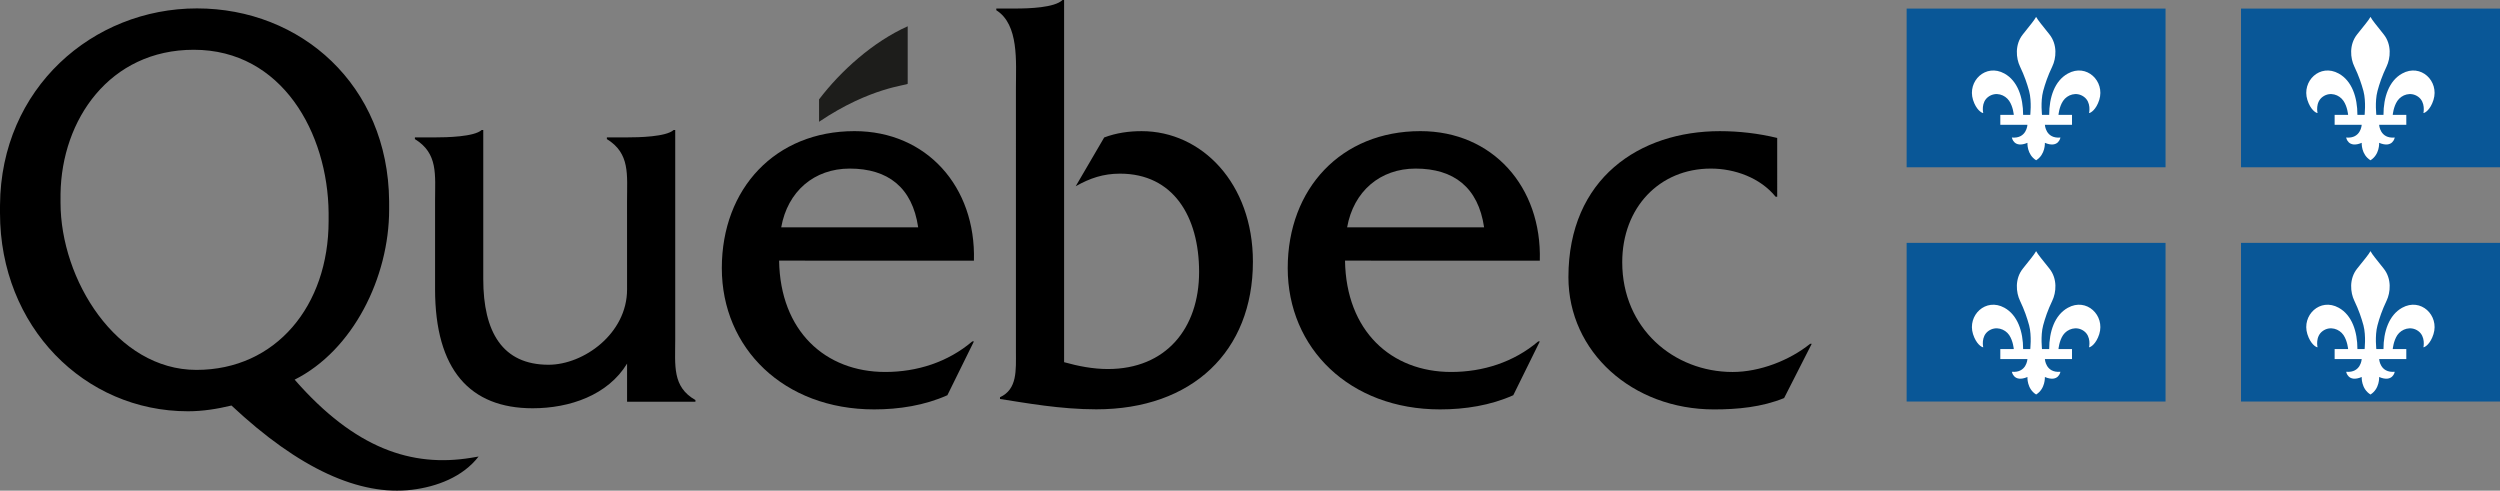
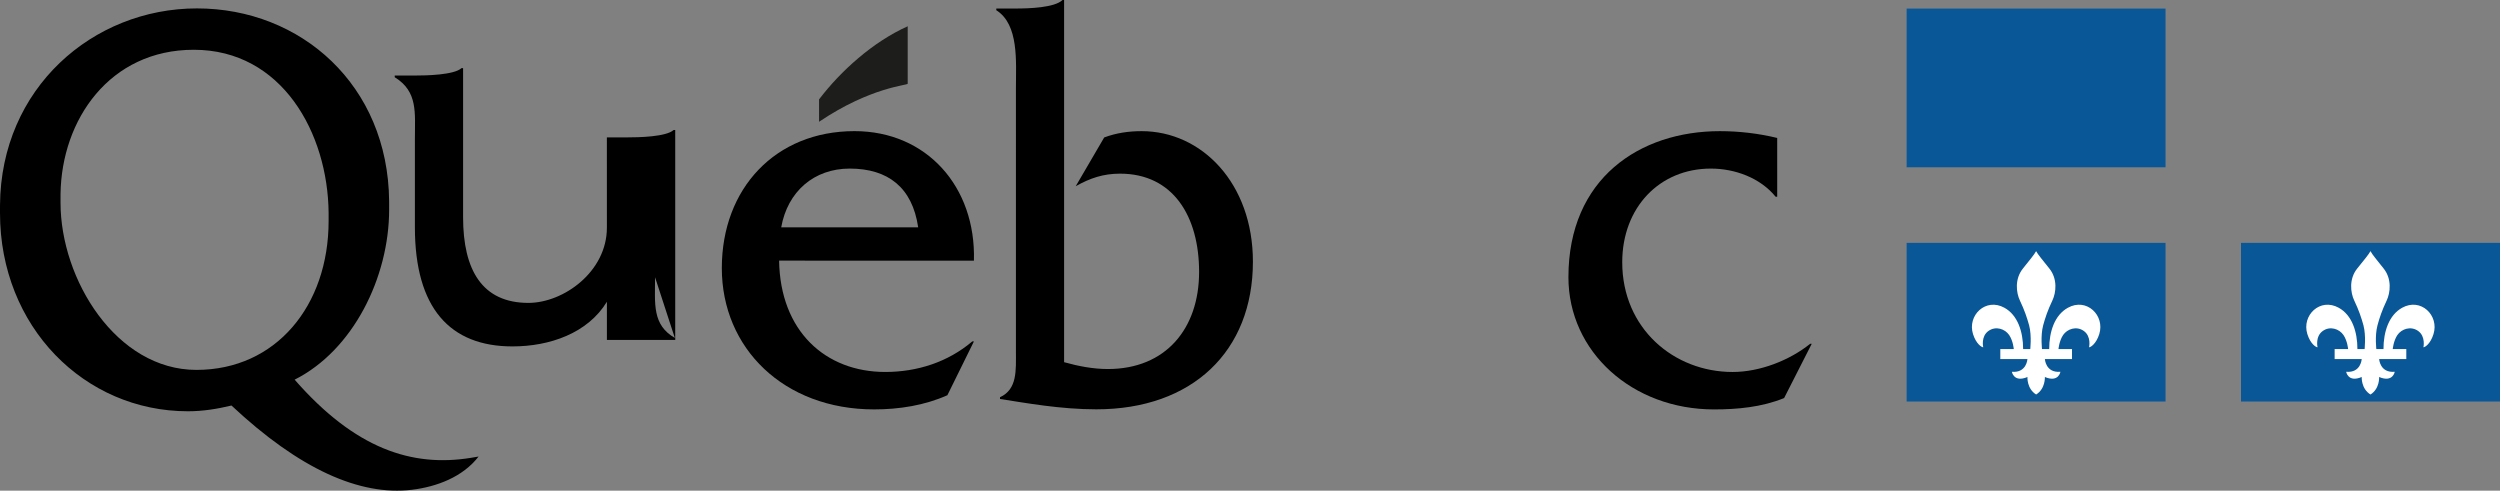
<svg xmlns="http://www.w3.org/2000/svg" xmlns:ns1="http://sodipodi.sourceforge.net/DTD/sodipodi-0.dtd" xmlns:ns2="http://www.inkscape.org/namespaces/inkscape" width="195.454" height="38.36" viewBox="0 0 195.454 38.36" fill="none" version="1.1" id="svg50" ns1:docname="quebec-header-logo.svg" ns2:export-filename="quebec-header-logo.png" ns2:export-xdpi="96" ns2:export-ydpi="96">
  <rect x="0" y="0" width="195.454" height="38.36" fill="#808080" stroke="none" />
  <defs id="defs54" />
  <ns1:namedview id="namedview52" pagecolor="#ffffff" bordercolor="#666666" borderopacity="1.0" ns2:showpageshadow="2" ns2:pageopacity="0.0" ns2:pagecheckerboard="0" ns2:deskcolor="#d1d1d1" showgrid="false" />
-   <path d="m 52.79,26.514 v -16.351 h -0.124 c -0.58,0.535 -2.729,0.578 -3.64,0.578 h -1.58 v 0.133 c 1.825,1.121 1.577,2.777 1.577,4.836 l 0.002,6.921 c 0,3.458 -3.398,5.886 -6.137,5.886 -3.608,0 -5.106,-2.562 -5.106,-6.697 v -11.656 h -0.124 c -0.581,0.534 -2.743,0.578 -3.654,0.578 h -1.567 v 0.133 c 1.826,1.121 1.577,2.777 1.577,4.837 v 6.896 c 0,6.313 2.738,9.312 7.63,9.312 2.905,0 5.887,-1.031 7.381,-3.492 v 2.983 h 5.344 v -0.135 c -1.826,-1.033 -1.579,-2.696 -1.579,-4.762 z" fill="#000000" id="path18" />
+   <path d="m 52.79,26.514 v -16.351 h -0.124 c -0.58,0.535 -2.729,0.578 -3.64,0.578 h -1.58 v 0.133 l 0.002,6.921 c 0,3.458 -3.398,5.886 -6.137,5.886 -3.608,0 -5.106,-2.562 -5.106,-6.697 v -11.656 h -0.124 c -0.581,0.534 -2.743,0.578 -3.654,0.578 h -1.567 v 0.133 c 1.826,1.121 1.577,2.777 1.577,4.837 v 6.896 c 0,6.313 2.738,9.312 7.63,9.312 2.905,0 5.887,-1.031 7.381,-3.492 v 2.983 h 5.344 v -0.135 c -1.826,-1.033 -1.579,-2.696 -1.579,-4.762 z" fill="#000000" id="path18" />
  <path d="m 61.077,17.771 c 0.499,-2.808 2.573,-4.591 5.355,-4.591 2.988,0 4.896,1.471 5.352,4.591 z m 15.066,2.606 c 0.165,-5.771 -3.695,-10.125 -9.338,-10.125 -6.184,0 -10.372,4.487 -10.372,10.71 0,6.27 4.852,11.046 11.908,11.046 1.951,0 3.942,-0.31 5.727,-1.109 l 2.075,-4.209 h -0.126 c -1.909,1.623 -4.315,2.391 -6.806,2.391 -4.689,0 -8.216,-3.202 -8.299,-8.704 z" fill="#000000" id="path20" />
  <path d="m 79.435,0.666 c 0.993,0 3.022,-0.062 3.634,-0.666 h 0.124 V 28.316 c 1.114,0.312 2.269,0.535 3.423,0.535 4.535,0 7.132,-3.171 7.132,-7.592 0,-4.334 -2.02,-7.683 -6.183,-7.683 -1.319,0 -2.35,0.357 -3.464,0.983 l 2.227,-3.812 c 0.947,-0.358 1.937,-0.494 2.927,-0.494 4.702,0 8.7,4.082 8.7,10.202 0,7.012 -4.743,11.546 -12.246,11.546 -2.804,0 -5.495,-0.494 -7.527,-0.809 v -0.137 c 1.369,-0.629 1.245,-2.114 1.245,-3.588 V 6.883 c 0,-2.067 0.248,-4.96 -1.535,-6.084 v -0.133 z" fill="#000000" id="path22" />
-   <path d="m 105.321,17.771 c 0.5,-2.808 2.573,-4.591 5.355,-4.591 2.987,0 4.896,1.471 5.353,4.591 z m 15.064,2.606 c 0.168,-5.771 -3.692,-10.125 -9.336,-10.125 -6.183,0 -10.373,4.487 -10.373,10.71 0,6.27 4.854,11.046 11.908,11.046 1.951,0 3.944,-0.31 5.727,-1.109 l 2.075,-4.209 h -0.123 c -1.909,1.623 -4.317,2.391 -6.807,2.391 -4.69,0 -8.216,-3.202 -8.3,-8.704 z" fill="#000000" id="path24" />
  <path d="m 138.945,15.382 h -0.123 c -1.204,-1.484 -3.197,-2.202 -5.065,-2.202 -4.025,0 -6.928,3.056 -6.928,7.323 0,5.165 4.024,8.579 8.63,8.579 2.116,0 4.441,-0.899 6.059,-2.201 h 0.125 l -2.158,4.24 c -1.743,0.711 -3.651,0.888 -5.479,0.888 -6.389,0 -11.384,-4.499 -11.384,-10.338 0,-7.726 5.576,-11.418 11.841,-11.418 1.495,0 3.03,0.177 4.482,0.532 z" fill="#000000" id="path26" />
  <path fill-rule="evenodd" clip-rule="evenodd" d="m 70.965,6.547 c 0,-2.088 0,-4.493 0,-4.493 -2.72,1.219 -5.244,3.499 -6.931,5.717 v 1.75 c 4.036,-2.721 6.931,-2.848 6.931,-2.974 z" fill="#1d1d1b" id="path28" />
  <path d="m 15.357,28.919 c -6.266,0 -10.625,-7.07 -10.625,-13.076 0,-0.061 0,-0.616 10e-4,-0.676 C 4.811,9.349 8.577,3.891 15.15,3.891 c 6.916,0 10.483,6.543 10.541,12.743 0,0.05 0,0.596 0,0.646 0,6.606 -4.108,11.639 -10.334,11.639 z m 21.48,6.872 c -4.627,0.757 -9.075,-0.701 -13.802,-6.109 4.566,-2.292 7.389,-7.998 7.389,-13.301 0,-0.054 -0.001,-0.604 -0.001,-0.659 C 30.341,6.648 23.525,0.657 15.399,0.657 7.257,0.657 0.062,6.893 10e-4,16.039 c 0,0.041 -0.001,0.573 -0.001,0.612 0,8.897 6.601,15.503 14.694,15.503 1.163,0 2.282,-0.18 3.403,-0.45 5.301,4.965 10.025,7.079 14.108,6.587 1.937,-0.233 3.982,-1.002 5.211,-2.599 z" fill="#000000" id="path30" />
  <path d="M 169.306,0.671 H 149.064 V 13.078 h 20.242 z" fill="#095797" id="path32" />
-   <path fill-rule="evenodd" clip-rule="evenodd" d="m 159.186,1.321 c -0.147,0.272 -0.478,0.662 -1.033,1.363 -0.647,0.804 -0.534,1.881 -0.227,2.515 0.351,0.734 0.553,1.342 0.714,1.92 0.222,0.84 0.075,1.962 0.09,1.86 h -0.559 c 0,-1.369 -0.429,-2.657 -1.46,-3.229 -1.468,-0.813 -2.917,0.596 -2.457,2.061 0.244,0.769 0.676,1.027 0.798,1.027 0,0 -0.202,-0.847 0.41,-1.278 0.576,-0.408 1.287,-0.162 1.617,0.325 0.312,0.46 0.361,1.094 0.361,1.094 h -1.053 v 0.78 l 2.121,-0.002 c 0,0 -0.058,1.103 -1.218,0.996 0,0 0.144,0.867 1.218,0.414 0,0 -0.058,0.907 0.68,1.364 0.736,-0.457 0.683,-1.364 0.683,-1.364 1.076,0.452 1.217,-0.414 1.217,-0.414 -1.163,0.108 -1.217,-0.996 -1.217,-0.996 l 2.121,0.002 v -0.78 h -1.057 c 0,0 0.051,-0.633 0.362,-1.094 0.329,-0.487 1.042,-0.733 1.615,-0.325 0.612,0.431 0.413,1.278 0.413,1.278 0.123,0 0.553,-0.258 0.798,-1.027 0.46,-1.465 -0.991,-2.874 -2.455,-2.061 -1.036,0.572 -1.459,1.86 -1.459,3.229 h -0.563 c 0.014,0.102 -0.133,-1.02 0.091,-1.86 0.158,-0.578 0.362,-1.186 0.713,-1.92 0.307,-0.635 0.421,-1.711 -0.226,-2.515 -0.555,-0.701 -0.889,-1.091 -1.038,-1.363 z" fill="#ffffff" id="path34" />
-   <path d="M 195.454,0.671 H 175.206 V 13.078 h 20.248 z" fill="#095797" id="path36" />
-   <path fill-rule="evenodd" clip-rule="evenodd" d="m 185.329,1.321 c -0.151,0.272 -0.481,0.662 -1.041,1.363 -0.647,0.804 -0.532,1.881 -0.223,2.515 0.352,0.734 0.554,1.342 0.714,1.92 0.22,0.84 0.076,1.962 0.091,1.86 h -0.563 c 0,-1.369 -0.425,-2.657 -1.46,-3.229 -1.466,-0.813 -2.913,0.596 -2.453,2.061 0.241,0.769 0.672,1.027 0.796,1.027 0,0 -0.2,-0.847 0.413,-1.278 0.572,-0.408 1.284,-0.162 1.613,0.325 0.314,0.46 0.364,1.094 0.364,1.094 h -1.054 v 0.78 l 2.117,-0.002 c 0,0 -0.057,1.103 -1.216,0.996 0,0 0.142,0.867 1.216,0.414 0,0 -0.057,0.907 0.686,1.364 0.733,-0.457 0.676,-1.364 0.676,-1.364 1.077,0.452 1.221,-0.414 1.221,-0.414 -1.165,0.108 -1.221,-0.996 -1.221,-0.996 l 2.124,0.002 v -0.78 h -1.061 c 0,0 0.055,-0.633 0.364,-1.094 0.332,-0.487 1.043,-0.733 1.62,-0.325 0.607,0.431 0.415,1.278 0.415,1.278 0.118,0 0.548,-0.258 0.786,-1.027 0.461,-1.465 -0.988,-2.874 -2.452,-2.061 -1.031,0.572 -1.457,1.86 -1.457,3.229 h -0.559 c 0.015,0.102 -0.135,-1.02 0.09,-1.86 0.154,-0.578 0.361,-1.186 0.711,-1.92 0.305,-0.635 0.418,-1.711 -0.227,-2.515 -0.552,-0.701 -0.889,-1.091 -1.03,-1.363 z" fill="#ffffff" id="path38" />
  <path d="m 169.306,18.988 h -20.242 v 12.404 h 20.242 z" fill="#095797" id="path40" />
  <path fill-rule="evenodd" clip-rule="evenodd" d="m 159.186,19.635 c -0.147,0.273 -0.478,0.663 -1.033,1.362 -0.647,0.804 -0.534,1.879 -0.227,2.515 0.351,0.735 0.553,1.341 0.714,1.924 0.222,0.836 0.075,1.958 0.09,1.856 h -0.559 c 0,-1.366 -0.429,-2.658 -1.46,-3.23 -1.468,-0.814 -2.917,0.599 -2.457,2.061 0.244,0.768 0.676,1.029 0.798,1.029 0,0 -0.202,-0.846 0.41,-1.279 0.576,-0.405 1.287,-0.159 1.617,0.32 0.312,0.465 0.361,1.098 0.361,1.098 h -1.053 v 0.779 h 2.121 c 0,0 -0.058,1.1 -1.218,0.996 0,0 0.144,0.865 1.218,0.409 0,0 -0.058,0.912 0.68,1.369 0.736,-0.457 0.683,-1.369 0.683,-1.369 1.076,0.456 1.217,-0.409 1.217,-0.409 -1.163,0.104 -1.217,-0.996 -1.217,-0.996 h 2.121 v -0.779 h -1.057 c 0,0 0.051,-0.633 0.362,-1.098 0.329,-0.479 1.042,-0.725 1.615,-0.32 0.612,0.433 0.413,1.279 0.413,1.279 0.123,0 0.553,-0.261 0.798,-1.029 0.46,-1.463 -0.991,-2.876 -2.455,-2.061 -1.036,0.573 -1.459,1.864 -1.459,3.23 h -0.563 c 0.014,0.102 -0.133,-1.02 0.091,-1.856 0.158,-0.583 0.362,-1.189 0.713,-1.924 0.307,-0.636 0.421,-1.711 -0.226,-2.515 -0.555,-0.698 -0.889,-1.088 -1.038,-1.362 z" fill="#ffffff" id="path42" />
  <path d="m 195.454,18.988 h -20.248 v 12.404 h 20.248 z" fill="#095797" id="path44" />
  <path fill-rule="evenodd" clip-rule="evenodd" d="m 185.329,19.635 c -0.151,0.273 -0.481,0.663 -1.041,1.362 -0.647,0.804 -0.532,1.879 -0.223,2.515 0.352,0.735 0.554,1.341 0.714,1.924 0.22,0.836 0.076,1.958 0.091,1.856 h -0.563 c 0,-1.366 -0.425,-2.658 -1.46,-3.23 -1.466,-0.814 -2.913,0.599 -2.453,2.061 0.241,0.768 0.672,1.029 0.796,1.029 0,0 -0.2,-0.846 0.413,-1.279 0.572,-0.405 1.284,-0.159 1.613,0.32 0.314,0.465 0.364,1.098 0.364,1.098 h -1.054 v 0.779 h 2.117 c 0,0 -0.057,1.1 -1.216,0.996 0,0 0.142,0.865 1.216,0.409 0,0 -0.057,0.912 0.686,1.369 0.733,-0.457 0.676,-1.369 0.676,-1.369 1.077,0.456 1.221,-0.409 1.221,-0.409 -1.165,0.104 -1.221,-0.996 -1.221,-0.996 h 2.124 v -0.779 h -1.061 c 0,0 0.055,-0.633 0.364,-1.098 0.332,-0.479 1.043,-0.725 1.62,-0.32 0.607,0.433 0.415,1.279 0.415,1.279 0.118,0 0.548,-0.261 0.786,-1.029 0.461,-1.463 -0.988,-2.876 -2.452,-2.061 -1.031,0.573 -1.457,1.864 -1.457,3.23 h -0.559 c 0.015,0.102 -0.135,-1.02 0.09,-1.856 0.154,-0.583 0.361,-1.189 0.711,-1.924 0.305,-0.636 0.418,-1.711 -0.227,-2.515 -0.552,-0.698 -0.889,-1.088 -1.03,-1.362 z" fill="#ffffff" id="path46" />
</svg>